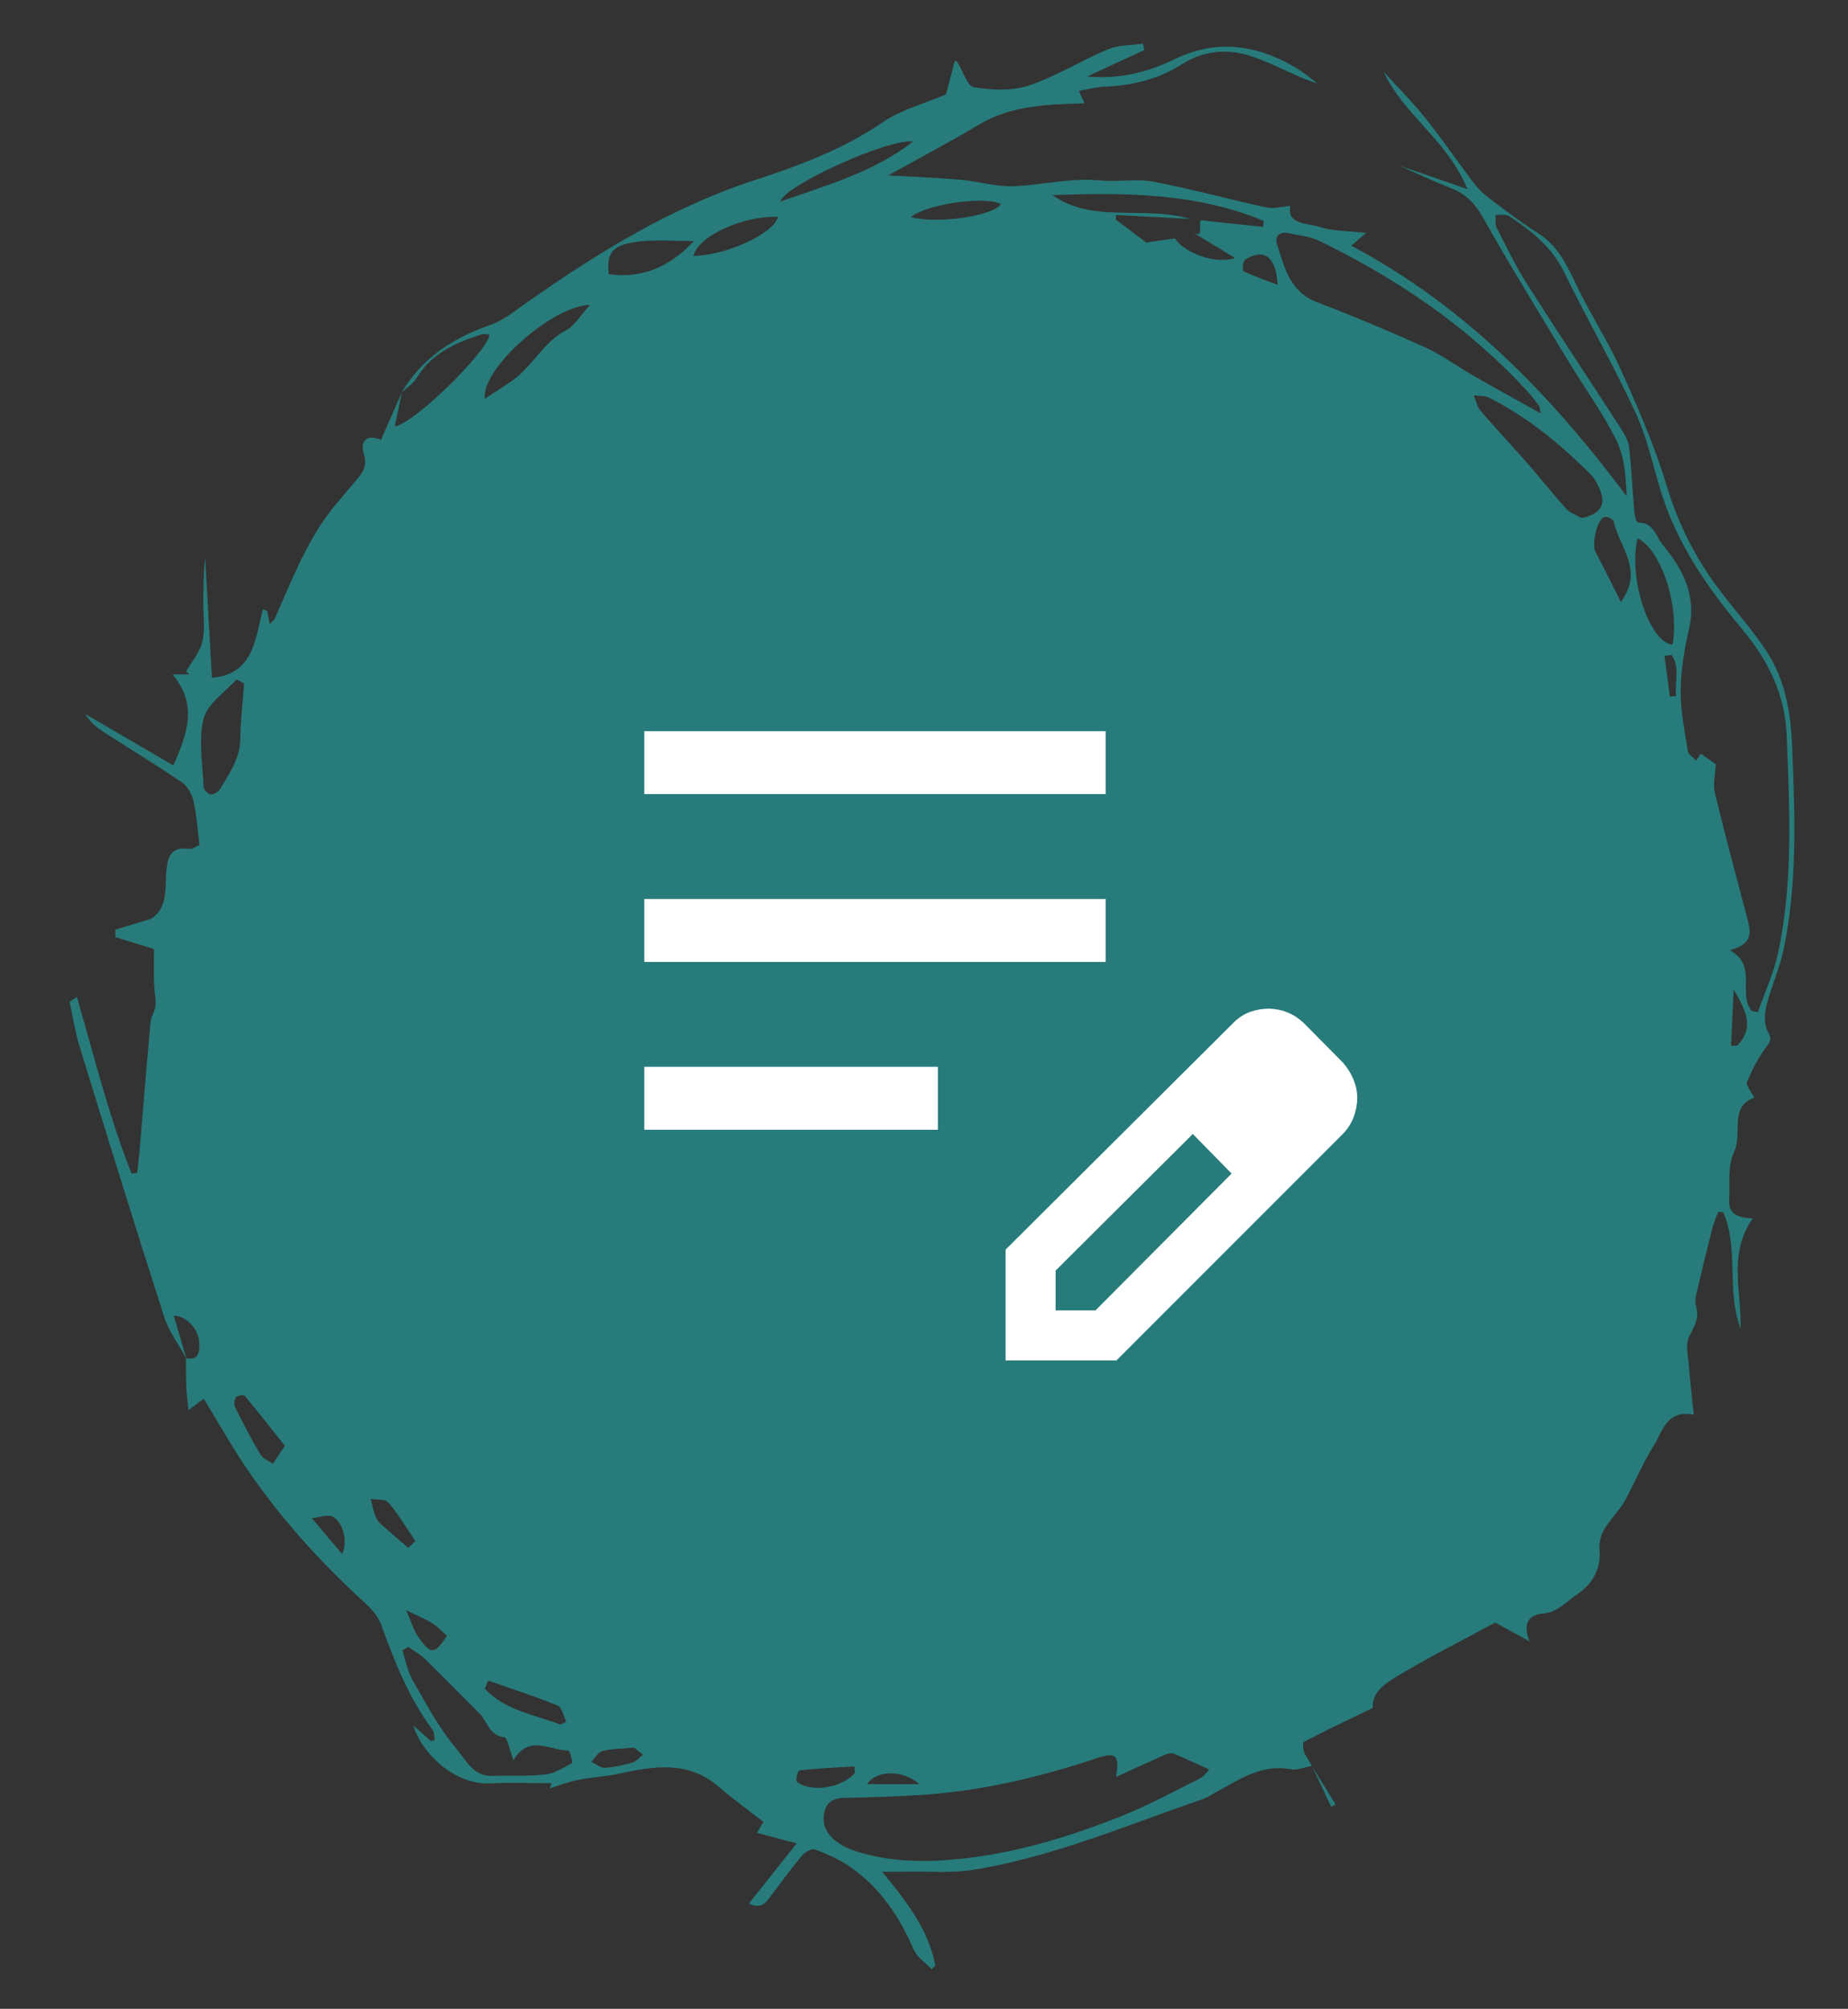
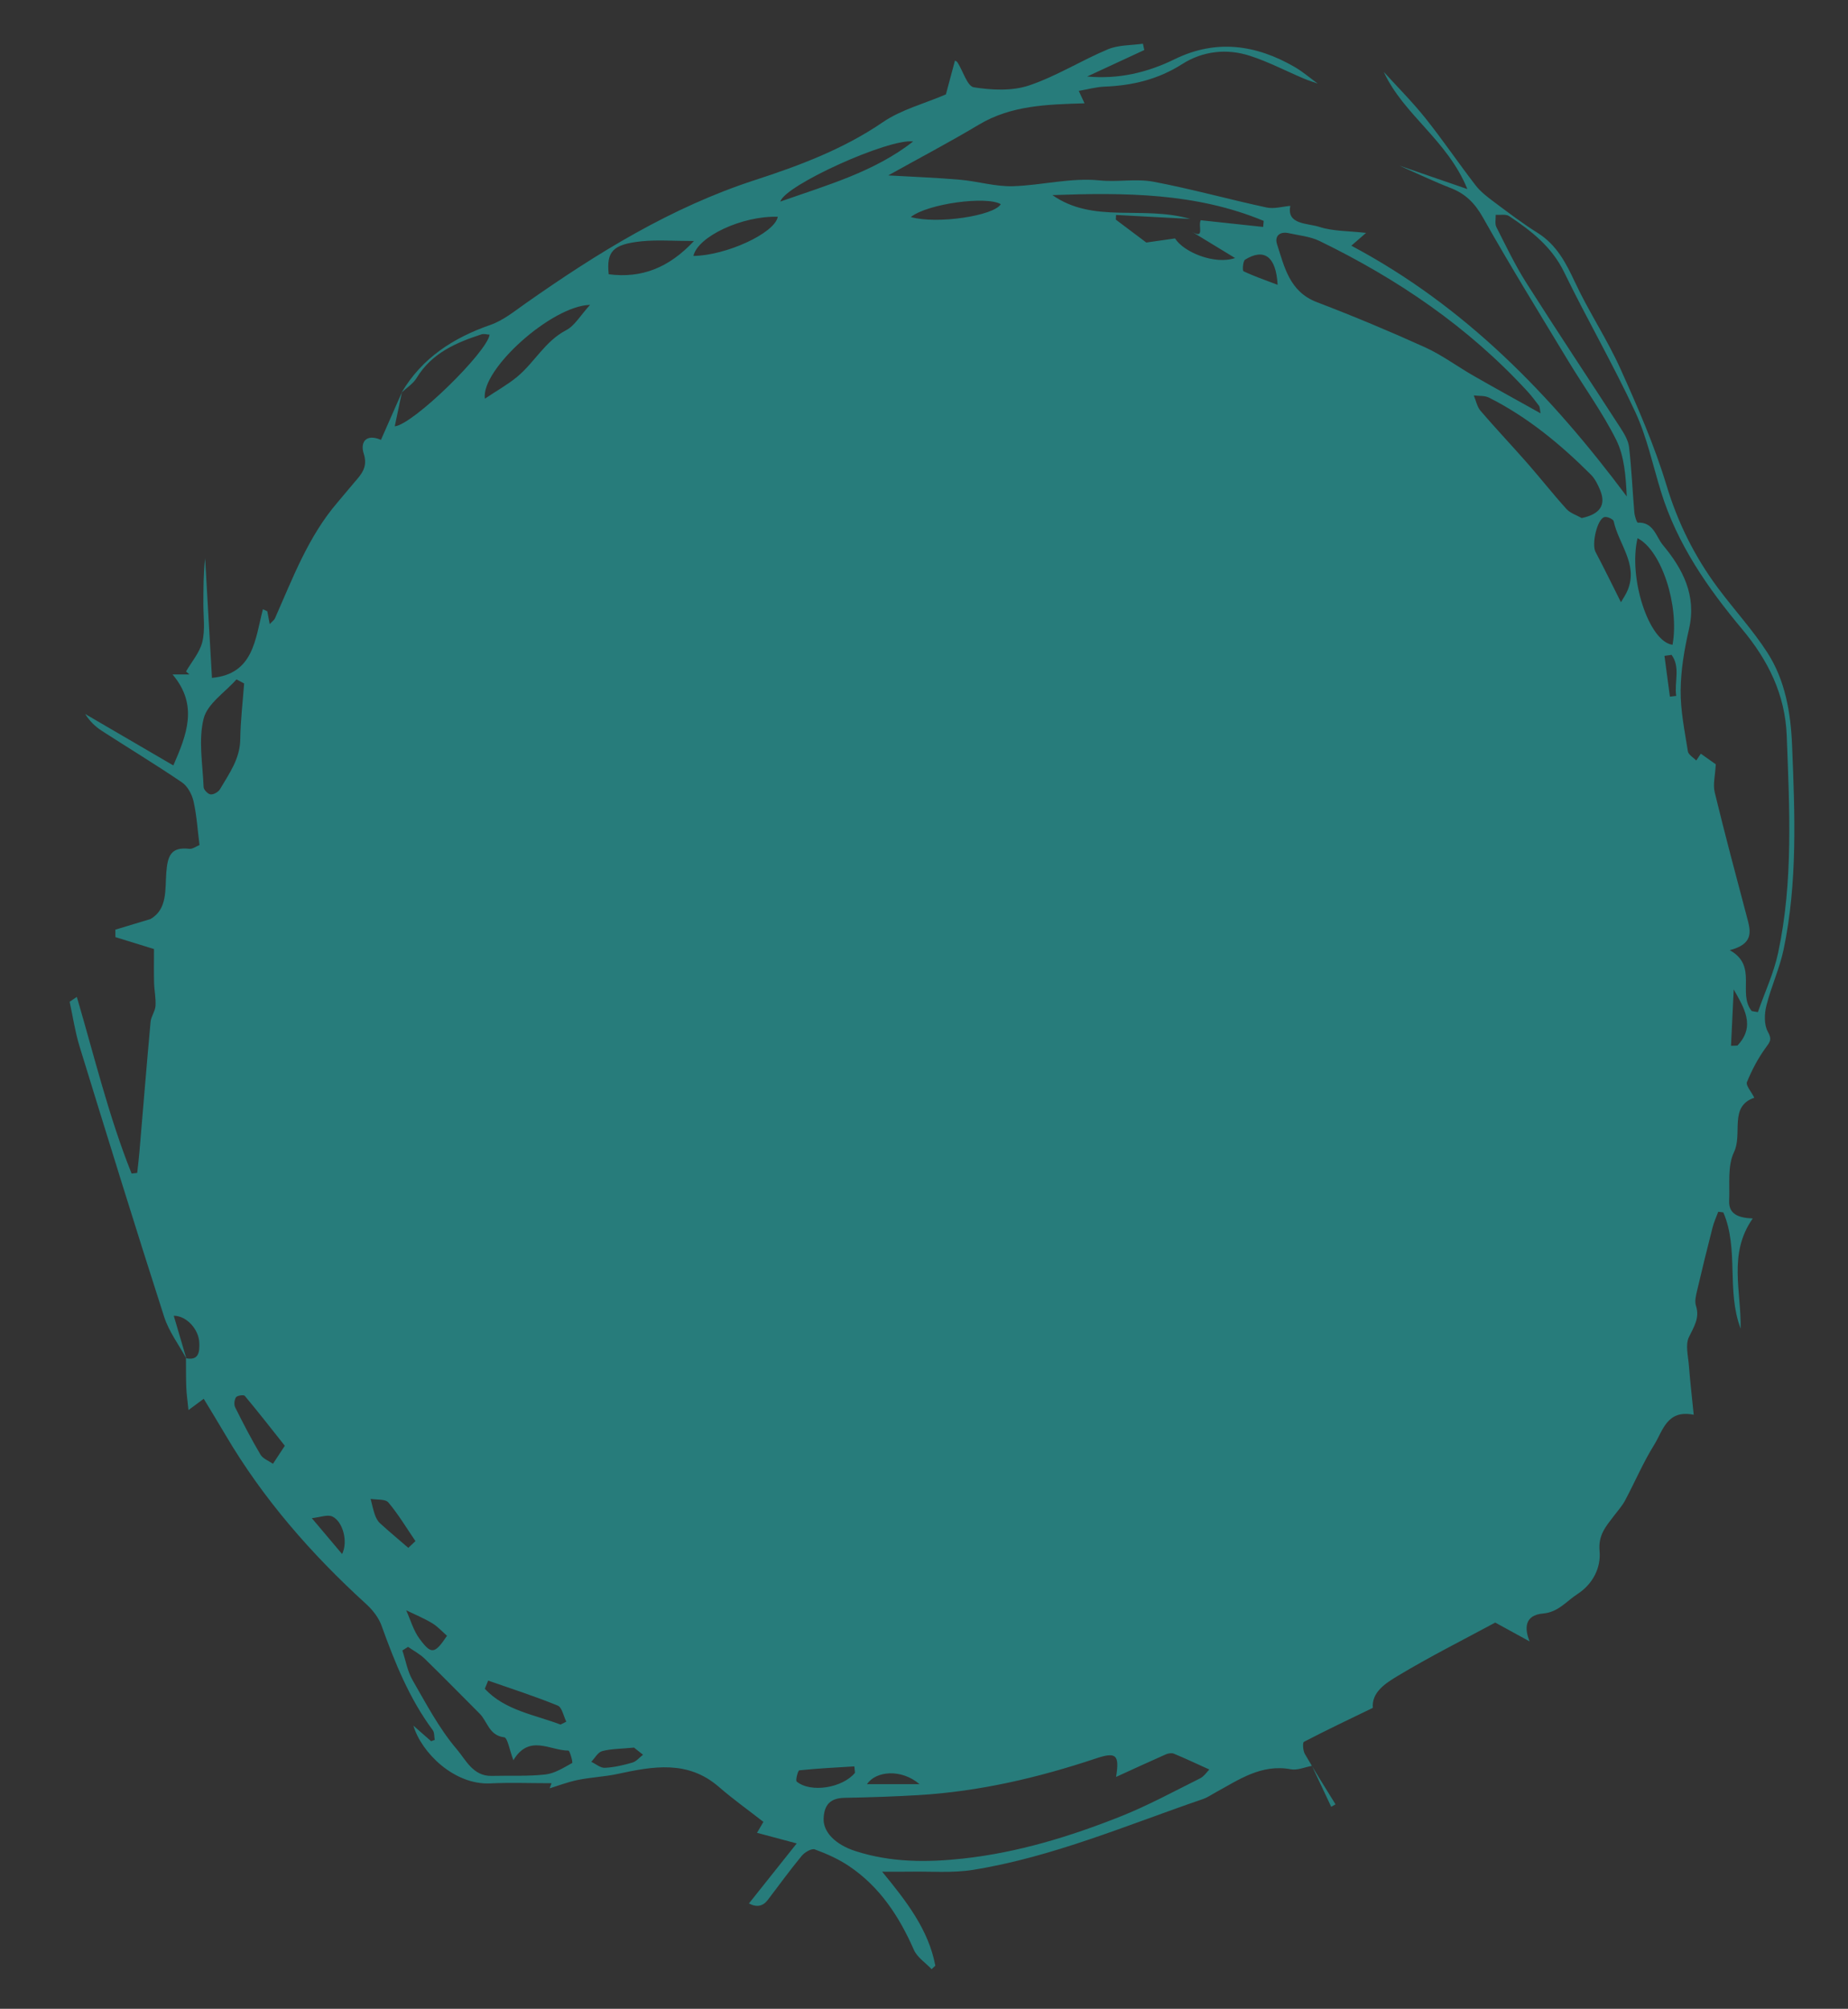
<svg xmlns="http://www.w3.org/2000/svg" id="Ebene_1" data-name="Ebene 1" width="546.926" height="594.347" viewBox="0 0 546.926 594.347">
  <rect x="0" y="0" width="546.926" height="594.347" fill="#333333" stroke="none" />
  <defs>
    <style>
      .cls-1 {
        fill: #277c7b;
      }

      .cls-1, .cls-2 {
        stroke-width: 0px;
      }

      .cls-2 {
        fill: #fff;
      }
    </style>
  </defs>
  <path class="cls-1" d="m414.095,48.98c6.284,2.168,12.569,4.336,20.178,6.961-5.902-14.519-18.871-21.93-24.748-34.688,4.15,4.578,8.543,8.962,12.39,13.782,5.136,6.437,9.761,13.28,14.797,19.8,1.469,1.902,3.486,3.439,5.436,4.896,4.227,3.157,8.438,6.371,12.904,9.164,5.677,3.55,8.426,8.935,11.151,14.762,4.053,8.664,9.429,16.717,13.358,25.428,5.075,11.252,10.07,22.659,13.63,34.443,3.393,11.231,8.427,21.312,15.351,30.581,4.765,6.378,10.211,12.295,14.51,18.961,5.345,8.287,6.935,17.867,7.333,27.649.818,20.139,1.639,40.296-2.512,60.193-1.179,5.649-3.709,11.006-5.099,16.626-.605,2.445-.72,5.677.428,7.715,1.325,2.351.613,3.033-.666,4.795-2.247,3.094-4.076,6.571-5.519,10.117-.39.958,1.235,2.736,2.177,4.623-7.589,2.579-3.376,10.642-6.007,16.097-1.962,4.067-1.222,9.496-1.434,14.33-.168,3.822,2.4,5.112,6.982,5.294-7.335,10.425-3.37,21.494-3.582,32.587-4.268-11.204-.46-23.542-5.124-34.386-.501-.062-1.002-.125-1.503-.187-.568,1.545-1.273,3.054-1.679,4.641-1.592,6.228-3.13,12.47-4.592,18.729-.335,1.434-.749,3.105-.331,4.411,1.174,3.666-.595,6.22-2.082,9.319-1.1,2.291-.216,5.602.002,8.441.35,4.56.88,9.105,1.421,14.519-7.96-1.593-9.101,4.727-11.695,8.884-3.276,5.249-5.708,11.021-8.634,16.497-.876,1.639-2.17,3.058-3.303,4.554-2.328,3.072-4.678,5.625-4.231,10.39.46,4.899-1.981,9.78-6.564,12.741-3.251,2.101-5.648,5.351-10.166,5.742-5.621.487-5.477,4.589-3.969,8.256-3.374-1.849-6.817-3.735-10.179-5.577-9.615,5.194-19.501,10.145-28.941,15.835-3.509,2.115-7.692,4.779-7.29,9.402-6.988,3.387-13.754,6.593-20.389,10.049-.44.229-.291,2.596.271,3.573,2.903,5.046,6.03,9.963,9.079,14.926-.427.239-.853.478-1.28.717-1.883-3.999-3.766-7.999-5.699-12.106-2.145.386-4.302,1.372-6.207,1.015-8.789-1.648-15.446,3.106-22.455,6.926-1.169.637-2.286,1.433-3.529,1.858-22.487,7.688-44.452,17.156-68.093,20.966-6.138.989-12.528.418-18.803.536-2.283.043-4.567.007-8.113.007,7.307,8.889,13.734,17.204,15.745,27.82-.365.342-.729.684-1.094,1.026-1.793-1.892-4.272-3.482-5.26-5.728-4.357-9.91-10.108-18.672-19.205-24.779-3.1-2.081-6.615-3.65-10.129-4.937-.955-.349-2.991.86-3.857,1.91-3.487,4.225-6.709,8.669-10.031,13.03q-2.198,2.885-5.591,1.058c4.571-5.742,9.174-11.523,14.139-17.758-4.352-1.165-7.876-2.108-11.747-3.144.566-.967,1.236-2.114,1.892-3.237-4.408-3.439-8.974-6.696-13.191-10.354-9.211-7.991-19.505-6.074-29.977-3.823-3.871.832-7.885.987-11.768,1.779-3.003.613-5.902,1.736-8.33,2.475-.197.52.083-.219.573-1.513-6.263,0-12.235-.229-18.183.05-10.677.501-20.377-9.15-22.705-17.08,1.875,1.649,3.555,3.127,5.235,4.604.356-.13.712-.26,1.069-.391-.18-.971-.058-2.166-.586-2.878-6.968-9.39-11.235-20.06-15.163-30.946-.853-2.366-2.631-4.632-4.521-6.352-16.241-14.784-30.546-31.146-41.711-50.14-2.043-3.476-4.157-6.91-6.385-10.607-1.02.755-2.242,1.659-4.514,3.34-.267-2.658-.568-4.678-.649-6.707-.116-2.874-.07-5.755-.093-8.632,3.911.799,4.022-2.05,3.949-4.493-.122-4.062-3.777-8.072-7.565-8.079,1.278,4.338,2.51,8.516,3.741,12.694-2.238-4.122-5.185-8.016-6.596-12.404-8.557-26.606-16.81-53.311-25.038-80.021-1.279-4.152-1.907-8.505-2.922-13.158.139-.094,1.031-.697,2.13-1.44,5.166,17.548,9.426,35.331,16.209,52.272.554-.066,1.107-.132,1.661-.198.216-2.012.469-4.02.641-6.035,1.098-12.888,2.137-25.782,3.316-38.662.147-1.606,1.354-3.124,1.46-4.723.149-2.255-.362-4.545-.425-6.825-.088-3.173-.022-6.351-.022-9.989-3.387-1.047-7.404-2.289-11.421-3.531-.005-.736-.01-1.472-.015-2.208,3.47-1.048,6.939-2.096,10.409-3.144,5.071-2.947,4.274-8.737,4.67-13.769.382-4.858,1.315-7.639,6.802-7.006.981.113,2.073-.746,3.023-1.12-.577-4.537-.833-8.819-1.77-12.945-.464-2.044-1.746-4.446-3.412-5.58-7.758-5.281-15.805-10.135-23.687-15.236-1.94-1.256-3.651-2.865-4.952-5.002,8.641,5.042,17.282,10.083,26.081,15.218,3.969-9.128,7.459-17.828-.243-26.924h5.004c-.335-.291-.671-.583-1.006-.874,1.673-2.909,4.072-5.644,4.827-8.774.864-3.584.286-7.52.303-11.304.019-4.458.005-8.916.515-13.407.678,11.827,1.356,23.653,2.028,35.377,12.376-1.139,12.768-11.49,15.082-20.324.431.208.861.416,1.292.624.204,1.073.407,2.147.719,3.79.786-.842,1.326-1.194,1.545-1.689,5.289-11.947,9.865-24.273,18.57-34.377,1.626-1.888,3.187-3.832,4.811-5.722,2.132-2.481,4.203-4.564,2.897-8.643-1.097-3.428.675-5.965,5.1-4.084,2.092-4.752,4.145-9.416,6.202-14.084-.69,3.286-1.384,6.576-2.125,10.085,5.498-.546,27.406-22.058,28.071-27.121-.811-.046-1.679-.327-2.381-.099-7.62,2.476-14.778,5.594-19.222,12.919-1.038,1.711-2.941,2.898-4.446,4.326,6.054-10.264,15.275-16.204,26.328-20.052,3.751-1.306,7.067-4.021,10.394-6.36,21.179-14.887,42.969-28.381,67.923-36.495,13.08-4.253,26.124-9.125,37.786-17.103,5.437-3.72,12.224-5.467,18.665-8.222.77-2.871,1.722-6.416,2.686-10.008.032.022.539.209.77.572,1.618,2.545,2.877,7.023,4.816,7.332,5.315.846,11.306,1.133,16.302-.536,8.086-2.701,15.481-7.408,23.398-10.716,3.13-1.308,6.877-1.139,10.343-1.642.132.623.264,1.246.397,1.869-5.636,2.611-11.272,5.223-16.909,7.834,9.393.853,17.864-1.183,25.954-5.142,12.203-5.971,24.032-4.283,35.435,2.306,2.423,1.4,4.572,3.272,6.847,4.927-1.366-.487-2.76-.907-4.092-1.473-5.317-2.256-10.483-4.965-15.953-6.738-6.904-2.237-14.015-1.409-20.069,2.448-7.128,4.541-14.728,6.343-22.954,6.669-2.494.099-4.964.799-7.651,1.259.774,1.663,1.175,2.525,1.711,3.675-11.131.334-21.684.597-31.255,6.31-8.788,5.245-17.858,10.018-26.841,15.02,7.441.43,14.353.676,21.233,1.278,5.249.459,10.48,2.078,15.681,1.919,8.579-.263,17.014-2.591,25.75-1.711,5.246.529,10.724-.58,15.845.386,11.225,2.12,22.264,5.209,33.44,7.618,2.251.485,4.773-.29,7.046-.474-1.134,5.591,5.01,5.064,8.622,6.227,4.085,1.315,8.638,1.178,13.8,1.764-1.576,1.368-2.53,2.197-4.362,3.788,33.772,17.946,59.139,44.228,81.52,74.193-.305-6.015-.7-11.879-3.122-16.73-4.051-8.114-9.47-15.538-14.181-23.331-8.519-14.092-17.178-28.11-25.257-42.453-2.378-4.221-5.13-7.02-9.535-8.73-5.169-2.007-10.179-4.426-15.258-6.666Zm104.342,250.162c.606.102,1.213.204,1.819.307,2.037-5.846,4.717-11.556,5.997-17.564,4.52-21.221,3.35-42.73,2.537-64.213-.464-12.264-5.55-22.38-13.253-31.587-10.188-12.177-19.163-25.121-23.932-40.529-2.451-7.92-4.171-16.191-7.633-23.648-6.52-14.043-14.303-27.495-21.084-41.425-3.644-7.486-9.704-12.187-16.257-16.549-.974-.649-2.63-.273-3.971-.371.047,1.222-.297,2.642.205,3.633,2.83,5.582,5.542,11.264,8.888,16.535,9.096,14.33,18.516,28.454,27.731,42.709,1.153,1.783,2.403,3.8,2.641,5.822.755,6.41,1.012,12.876,1.562,19.312.093,1.092.736,3.083,1.042,3.068,4.652-.241,5.412,4.213,7.387,6.582,5.901,7.076,10.056,14.943,7.75,24.906-1.373,5.93-2.415,12.074-2.473,18.133-.057,6.01,1.205,12.05,2.145,18.036.159,1.01,1.616,1.816,2.474,2.716.588-.876,1.175-1.752,1.355-2.02,1.715,1.215,3.55,2.516,4.426,3.136-.165,3.311-.883,5.957-.316,8.292,3.046,12.538,6.377,25.007,9.686,37.48,1.02,3.846,1.706,7.428-5.238,9.226,8.416,4.657,2.207,12.713,6.51,18.014Zm-188.126,226.594c1.047-6.565.051-7.472-6-5.455-17.047,5.684-34.424,9.757-52.409,10.831-7.306.436-14.627.676-21.945.807-4.159.075-6.018,1.994-6.201,6.069-.179,3.996,3.374,7.737,9.414,9.689,10.451,3.377,21.129,3.386,31.886,2.209,16.116-1.763,31.491-6.473,46.461-12.403,8.095-3.207,15.803-7.405,23.614-11.299,1.248-.622,2.119-1.998,2.774-2.642-3.847-1.739-7.142-3.299-10.507-4.688-.665-.274-1.69-.089-2.4.224-4.869,2.147-9.699,4.384-14.687,6.658Zm125.63-403.446c-.254-1.341-.203-1.888-.446-2.213-1.096-1.463-2.203-2.93-3.437-4.276-17.468-19.039-38.436-33.28-61.54-44.502-2.769-1.345-6.065-1.635-9.139-2.314-2.649-.585-4.199.9-3.441,3.24,2.209,6.822,3.694,14.08,11.801,17.175,10.787,4.119,21.459,8.578,31.977,13.342,5.023,2.276,9.536,5.661,14.35,8.42,6.394,3.664,12.858,7.207,19.875,11.128Zm-304.003,398.501c-1.146-3.018-1.719-6.66-2.713-6.779-4.508-.538-4.925-4.663-7.267-7-5.433-5.421-10.79-10.92-16.29-16.273-1.419-1.381-3.254-2.335-4.898-3.485-.56.355-1.121.71-1.681,1.065.971,2.936,1.489,6.134,3.001,8.759,4.058,7.044,7.901,14.391,13.13,20.504,2.569,3.004,4.786,7.988,10.265,7.847,5.311-.137,10.664.17,15.921-.417,2.761-.308,5.413-2.008,7.936-3.401.257-.142-.704-3.657-1.112-3.659-5.5-.034-11.613-4.944-16.291,2.838ZM311.454,57.721c12.238,8.558,26.623,2.968,40.805,7.056-8.197-.44-15.082-.809-21.968-1.178-.018.461-.036.922-.054,1.383,2.624,1.972,5.247,3.944,9.012,6.774,1.722-.246,5.11-.73,8.511-1.216,2.536,4.073,11.766,7.871,17.767,5.804-4.263-2.597-8.526-5.194-12.789-7.79,3.949,2.31,1.735-1.644,2.631-3.394,6.186.665,12.326,1.325,18.465,1.984.054-.597.107-1.194.161-1.79-20.139-8.37-41.317-8.39-62.54-7.632Zm156.665,95.557c5.388-1.141,7.254-3.806,5.467-8.223-.673-1.663-1.538-3.41-2.782-4.652-8.984-8.971-18.715-17.006-30.123-22.76-1.284-.648-2.994-.451-4.506-.646.652,1.538.976,3.358,2.012,4.566,4.501,5.246,9.267,10.263,13.825,15.462,3.926,4.477,7.605,9.174,11.603,13.584,1.12,1.235,2.982,1.798,4.504,2.669Zm-395.867,48.937c-.751-.404-1.502-.807-2.253-1.211-3.388,3.828-8.619,7.193-9.726,11.595-1.601,6.369-.285,13.491-.011,20.284.032.795,1.293,2.09,2.072,2.159.894.08,2.287-.714,2.769-1.536,2.705-4.609,5.926-8.957,6.002-14.757.072-5.515.74-11.023,1.146-16.534Zm71.253-84.265c3.468-2.318,6.714-4.124,9.532-6.449,5.136-4.239,8.238-10.535,14.506-13.801,2.542-1.325,4.201-4.344,7.091-7.496-11.367.259-32.39,19.163-31.129,27.746Zm351.493,72.82c2.086-11.608-3.302-28.005-10.361-31.532-2.792,11.833,3.395,30.662,10.361,31.532ZM205.392,71.305c-6.132,0-10.842-.386-15.466.083-8.626.877-10.477,3.062-9.776,9.758,9.785,1.269,17.835-1.935,25.242-9.842Zm64.865-29.443c-7.128-1.014-38.034,12.978-39.315,17.776,14.073-4.942,27.847-8.823,39.315-17.776Zm209.469,136.314c.586-1.044,1.521-2.335,2.079-3.772,2.95-7.594-2.794-13.463-4.226-20.194-.13-.611-1.974-1.443-2.746-1.219-2.203.639-3.815,8.073-2.635,10.3,2.458,4.636,4.748,9.361,7.527,14.885Zm-249.532-114.04c-10.556-.335-23.718,5.873-24.968,11.586,9.486-.084,24.062-6.664,24.968-11.586ZM84.295,427.756c-3.95-4.979-7.817-9.941-11.848-14.765-.315-.377-2.219-.115-2.59.411-.509.72-.661,2.178-.265,2.971,2.365,4.745,4.809,9.462,7.51,14.02.713,1.204,2.429,1.813,3.685,2.695.958-1.456,1.916-2.912,3.508-5.332Zm81.591,82.487c.572-.284,1.145-.568,1.717-.852-.828-1.642-1.265-4.242-2.55-4.766-6.741-2.752-13.696-4.979-20.577-7.389-.33.808-.661,1.616-.991,2.424,5.961,6.4,14.633,7.63,22.401,10.583Zm103.667-446.023c7.774,2.187,24.627-.369,26.636-3.811-4.2-2.481-21.65-.171-26.636,3.811Zm-16.51,460.288c-.064-.63-.129-1.26-.193-1.891-5.437.339-10.882.603-16.296,1.169-.399.042-1.179,2.99-.757,3.336,4.166,3.413,13.593,1.864,17.246-2.615Zm-132.203-66.548l2.117-1.993c-2.63-3.854-5.034-7.9-8.029-11.446-.9-1.065-3.447-.739-5.239-1.051.403,1.554.717,3.139,1.244,4.65.318.911.8,1.889,1.495,2.524,2.743,2.506,5.599,4.888,8.413,7.316Zm11.456,26.015c-1.431-1.24-2.763-2.749-4.408-3.735-2.442-1.463-5.106-2.555-7.676-3.805,1.279,2.821,2.13,5.958,3.927,8.396,3.531,4.79,4.504,4.571,8.157-.857Zm55.353,33.087c-3.909.373-6.761.334-9.418,1.033-1.271.334-2.174,2.067-3.244,3.167,1.339.634,2.707,1.847,4.011,1.781,2.752-.139,5.518-.78,8.179-1.556,1.168-.341,2.091-1.517,3.126-2.314-1.122-.892-2.243-1.784-2.653-2.11ZM378.118,84.272c-.459-8.53-4.077-10.873-9.621-7.451-.664.41-.827,3.26-.479,3.427,3.027,1.45,6.223,2.545,10.1,4.024ZM92.285,449.177c3.549,4.204,6.149,7.283,8.964,10.617,1.821-3.673.23-9.583-2.85-11.087-1.431-.699-3.652.223-6.114.47Zm420.018-139.754c.63-.021,1.26-.043,1.89-.064,5.472-5.753,1.964-11.18-1.091-16.618-.266,5.561-.533,11.121-.799,16.682Zm-240.174,218.45c-5.375-4.609-12.941-3.921-15.53,0h15.53Zm222.089-321.756c.624-.074,1.247-.148,1.871-.222-.63-4.022,1.322-8.451-1.379-12.146-.7.102-1.4.204-2.1.306.536,4.021,1.072,8.041,1.608,12.062Z" />
-   <path class="cls-2" d="m190.69,334.245v-18.617h86.881v18.617h-86.881Zm0-49.646v-18.617h136.527v18.617s-136.527,0-136.527,0Zm0-49.646v-18.617h136.527v18.617s-136.527,0-136.527,0Zm106.93,167.556v-32.795l67.38-67.07c1.544-1.543,3.21-2.629,4.999-3.258,1.789-.628,3.579-.943,5.368-.943,1.952,0,3.84.366,5.663,1.098,1.824.732,3.482,1.83,4.974,3.294l11.481,11.6c1.337,1.543,2.371,3.214,3.103,5.012.732,1.798,1.098,3.596,1.098,5.394s-.334,3.628-1.003,5.49c-.668,1.862-1.735,3.564-3.198,5.108l-67.07,67.07s-32.795,0-32.795,0Zm89.268-77.668l-11.481-11.6,11.481,11.6Zm-74.47,62.869h11.791l40.29-40.481-5.705-5.896-5.776-5.824-40.6,40.409v11.791Zm46.377-46.377l-5.776-5.824,11.481,11.719-5.705-5.896Z" />
</svg>